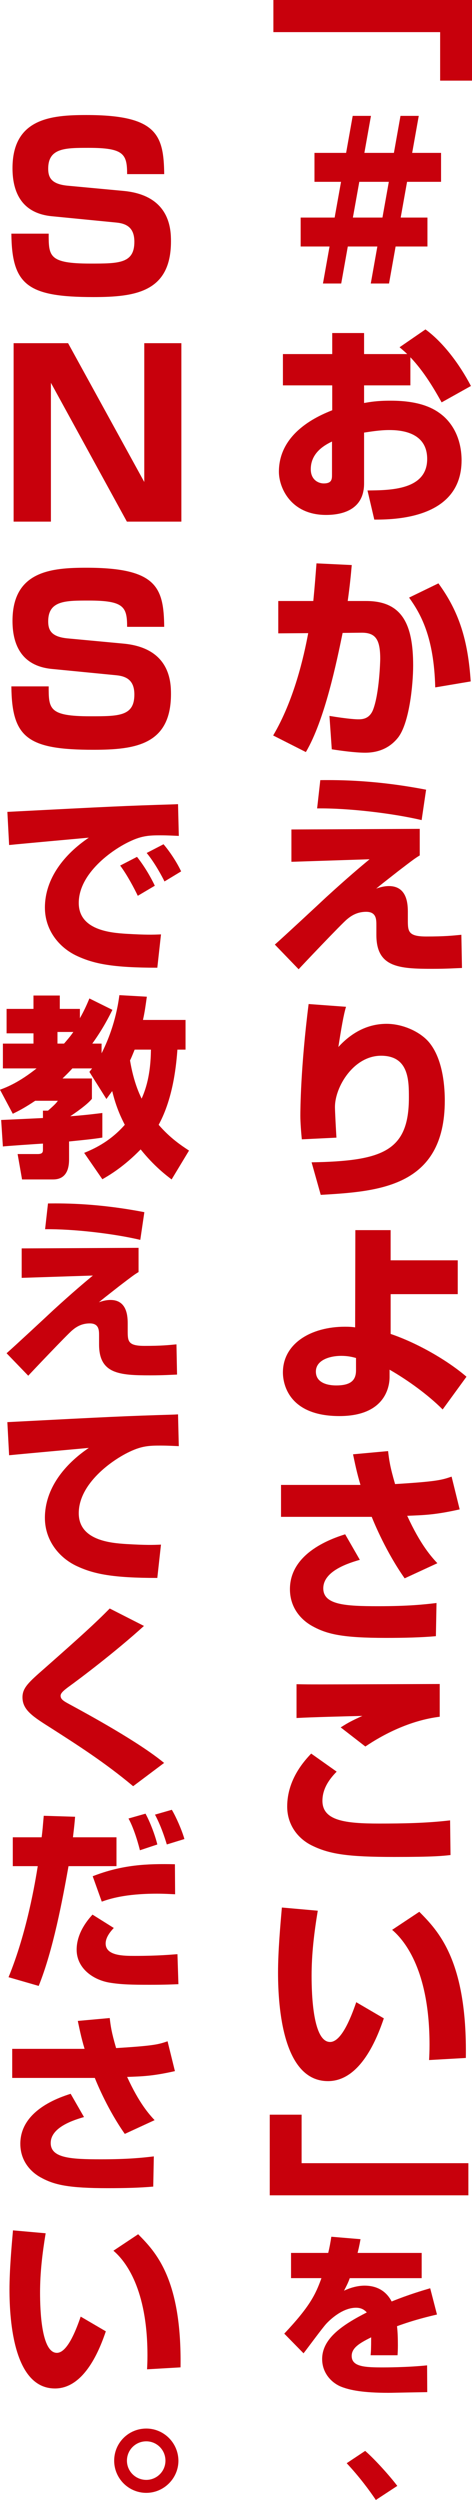
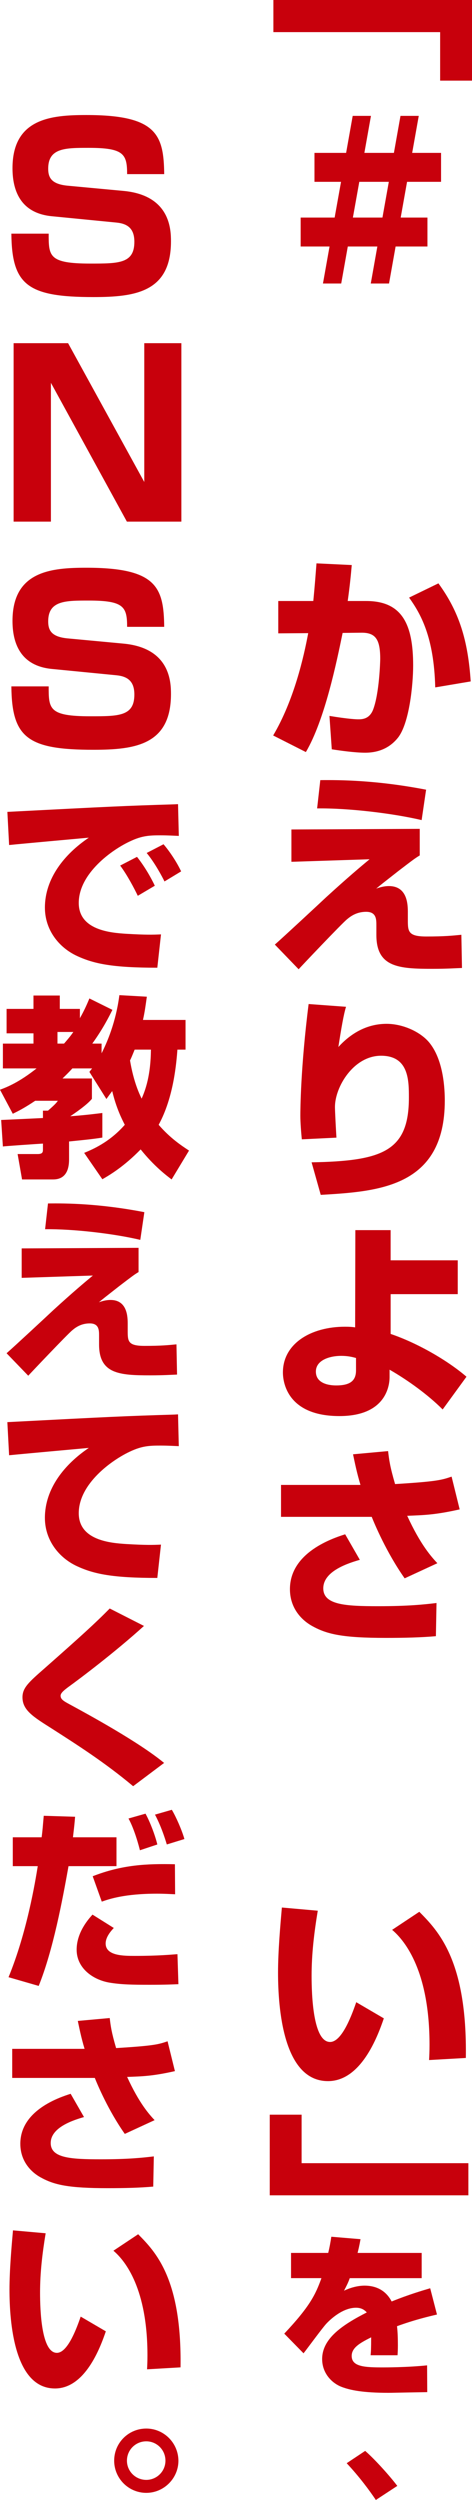
<svg xmlns="http://www.w3.org/2000/svg" version="1.1" id="レイヤー_1" x="0px" y="0px" width="47.449px" height="250.927px" viewBox="0 0 47.449 250.927" enable-background="new 0 0 47.449 250.927" xml:space="preserve">
  <polyline fill="#C8000C" points="44.246,8.094 44.246,3.225 27.483,3.225 27.483,0 47.449,0 47.449,8.094 44.246,8.094 " />
  <path fill="#C8000C" d="M34.794,15.346l0.662-3.715h1.836l-0.662,3.715h2.968l0.662-3.715h1.837l-0.662,3.715h2.903v2.905h-3.417  l-0.64,3.587h2.689v2.904H39.77l-0.662,3.715h-1.835l0.661-3.715h-2.97l-0.662,3.715h-1.836l0.662-3.715h-2.904v-2.904h3.416  l0.643-3.587h-2.67v-2.905H34.794 M38.446,21.838l0.641-3.587h-2.968l-0.643,3.587H38.446z" />
-   <path fill="#C8000C" d="M42.771,33.063c1.754,1.28,3.397,3.438,4.571,5.679l-2.946,1.645c-0.749-1.344-1.775-3.097-3.141-4.527v2.82  H36.6v1.771c0.599-0.105,1.28-0.234,2.67-0.234c3.075,0,4.483,0.832,5.339,1.58c1.602,1.453,1.793,3.459,1.793,4.399  c0,5.937-6.896,5.958-8.775,5.958l-0.684-2.925c2.24-0.022,6-0.022,6-3.161c0-2.756-2.754-2.903-3.823-2.903  c-0.96,0-1.921,0.17-2.52,0.255v5.104c0,2.733-2.327,3.162-3.823,3.162c-3.543,0-4.74-2.734-4.74-4.336  c0-3.993,4.08-5.66,5.361-6.173V38.68h-4.957v-3.141h4.957v-2.112H36.6v2.112h4.336c-0.192-0.191-0.343-0.32-0.769-0.684  L42.771,33.063 M33.375,44.316c-0.556,0.277-2.134,1.025-2.134,2.777c0,1.088,0.788,1.43,1.302,1.43  c0.832,0,0.832-0.448,0.832-0.896V44.316z" />
  <path fill="#C8000C" d="M35.361,56.715c-0.084,0.984-0.193,2.095-0.406,3.609h1.857c3.609,0,4.721,2.328,4.721,6.471  c0,1.922-0.385,5.831-1.537,7.262c-0.6,0.746-1.602,1.494-3.289,1.494c-1.025,0-2.541-0.214-3.354-0.342l-0.234-3.352  c1.922,0.32,2.734,0.342,2.883,0.342c0.363,0,1.111,0,1.494-0.941c0.643-1.644,0.727-4.932,0.727-5.123  c0-1.967-0.47-2.65-1.922-2.629l-1.857,0.021c-0.6,2.905-1.795,8.734-3.695,11.96l-3.289-1.666c2.096-3.545,3.077-7.88,3.523-10.271  l-3.009,0.021v-3.247h3.522c0.17-1.771,0.214-2.434,0.32-3.779L35.361,56.715 M43.753,68.996c-0.129-5.062-1.452-7.369-2.628-9.014  l2.948-1.43c2.093,2.861,2.969,5.723,3.246,9.844L43.753,68.996z" />
  <path fill="#C8000C" d="M42.195,83.193v2.668c-0.492,0.301-0.662,0.429-2.115,1.539c-1.58,1.237-1.75,1.365-2.262,1.793  c0.299-0.107,0.746-0.256,1.28-0.256C41,88.938,41,90.881,41,91.605v0.728c0,1.151,0.021,1.665,1.857,1.665  c1.838,0,2.626-0.086,3.523-0.172l0.062,3.332c-0.618,0.021-1.494,0.085-2.968,0.085c-3.373,0-5.638-0.147-5.638-3.395v-0.982  c0-0.577,0-1.346-1.025-1.346c-0.896,0-1.494,0.386-1.921,0.747c-0.512,0.405-4.784,4.912-4.869,5.02l-2.392-2.477  c0.832-0.727,4.441-4.08,5.168-4.762c2.199-2.008,3.48-3.077,4.355-3.803l-7.857,0.256v-3.245L42.195,83.193 M42.386,82.316  c-2.883-0.682-7.389-1.217-10.507-1.174l0.32-2.84c1.987-0.021,5.659,0,10.636,0.961L42.386,82.316z" />
  <path fill="#C8000C" d="M34.785,101.053c-0.235,0.77-0.449,1.988-0.77,4.037c1.303-1.43,2.928-2.327,4.848-2.327  c1.666,0,3.482,0.833,4.357,1.964c1.387,1.773,1.494,4.636,1.494,5.744c0,8.734-6.748,9.119-12.471,9.461l-0.92-3.268  c7.135-0.127,9.782-1.111,9.782-6.491c0-1.71,0-4.207-2.798-4.207c-2.755,0-4.635,3.118-4.635,5.147c0,0.404,0.107,2.433,0.15,3.074  l-3.479,0.17c-0.065-0.596-0.15-1.707-0.15-2.35c0-0.596,0.022-4.847,0.832-11.231L34.785,101.053" />
  <path fill="#C8000C" d="M46.018,129.896H39.27v3.993c2.776,0.941,5.786,2.713,7.624,4.295l-2.394,3.287  c-1.493-1.495-3.545-2.967-5.337-3.993v0.728c0,0.32,0.041,3.928-5.041,3.928c-4.976,0-5.682-3.074-5.682-4.379  c0-2.902,2.822-4.59,6.236-4.59c0.492,0,0.728,0.021,1.025,0.065l0.022-9.76h3.545v3.03h6.748V129.896 M35.789,136.304  c-0.384-0.106-0.832-0.214-1.494-0.214c-1.111,0-2.541,0.406-2.541,1.58c0,1.389,1.771,1.389,2.049,1.389  c1.475,0,1.986-0.533,1.986-1.516V136.304z" />
  <path fill="#C8000C" d="M39.013,145.648c0.106,0.897,0.191,1.559,0.703,3.311c4.188-0.258,4.68-0.406,5.682-0.748l0.812,3.289  c-2.477,0.555-3.59,0.576-5.274,0.643c1.343,2.924,2.435,4.119,3.03,4.76l-3.287,1.518c-1.836-2.606-3.031-5.468-3.311-6.172H28.25  v-3.205h7.987c-0.384-1.279-0.575-2.262-0.747-3.074L39.013,145.648 M36.173,156.562c-1.11,0.32-3.674,1.108-3.674,2.861  c0,1.666,2.222,1.794,5.531,1.794c3.012,0,4.612-0.172,5.852-0.321l-0.063,3.331c-1.474,0.128-3.075,0.172-5.019,0.172  c-4.357,0-5.917-0.364-7.389-1.176c-1.133-0.618-2.265-1.836-2.265-3.715c0-3.718,4.356-5.126,5.552-5.509L36.173,156.562z" />
-   <path fill="#C8000C" d="M33.843,177.822c-0.49,0.514-1.43,1.516-1.43,2.928c0,2.005,2.308,2.283,5.703,2.283  c2.391,0,4.783-0.041,7.131-0.32l0.043,3.482c-0.79,0.085-1.624,0.191-5.656,0.191c-4.699,0-6.557-0.278-8.373-1.195  c-1.324-0.684-2.391-2.029-2.391-3.865c0-2.754,1.77-4.634,2.412-5.317L33.843,177.822 M44.203,172.313  c-2.969,0.363-5.682,1.772-7.474,2.989l-2.479-1.92c0.705-0.449,1.09-0.664,2.179-1.154c-1.603,0.041-5.21,0.129-6.62,0.213v-3.395  c1.048,0.02,1.152,0.02,2.605,0.02c1.859,0,11.639-0.041,11.789-0.041V172.313z" />
  <path fill="#C8000C" d="M31.945,191.781c-0.363,2.199-0.621,4.314-0.621,6.535c0,1.942,0.152,6.641,1.859,6.641  c1.09,0,2.029-2.242,2.629-3.993l2.774,1.622c-0.641,1.88-2.306,6.301-5.616,6.301c-4.506,0-5.02-7.326-5.02-10.891  c0-2.199,0.238-4.828,0.386-6.535L31.945,191.781 M43.135,206.771c0.021-0.427,0.044-0.875,0.044-1.537  c0-7.281-2.394-10.378-3.759-11.532l2.732-1.813c1.923,1.943,4.825,4.912,4.678,14.672L43.135,206.771z" />
  <polyline fill="#C8000C" points="30.32,212.254 30.32,217.122 47.085,217.122 47.085,220.348 27.117,220.348 27.117,212.254   30.32,212.254 " />
  <path fill="#C8000C" d="M36.243,224.75c-0.138,0.769-0.21,1.031-0.296,1.381h6.443v2.531h-7.23  c-0.156,0.455-0.332,0.787-0.576,1.259c1.066-0.508,1.904-0.508,2.062-0.508c0.767,0,2.008,0.21,2.725,1.591  c1.729-0.699,3.108-1.101,3.875-1.328l0.682,2.637c-0.891,0.211-2.234,0.525-4.018,1.172c0.072,0.594,0.088,1.31,0.088,1.92  c0,0.42-0.016,0.718-0.034,0.996h-2.707c0.034-0.383,0.054-0.664,0.054-1.8c-1.067,0.543-1.957,1.014-1.957,1.869  c0,1.101,1.361,1.151,3.178,1.151c0.176,0,2.411,0,4.402-0.207l0.016,2.689c-3.161,0.052-3.509,0.069-3.895,0.069  c-2.566,0-3.842-0.263-4.715-0.595c-0.996-0.383-1.956-1.379-1.956-2.794c0-2.079,2.062-3.44,4.487-4.68  c-0.296-0.332-0.646-0.472-1.082-0.472c-1.361,0-2.621,1.205-3.004,1.624c-0.401,0.437-1.938,2.533-2.271,2.952l-1.938-1.975  c2.584-2.742,3.145-3.93,3.738-5.572h-3.057v-2.531h3.738c0.139-0.576,0.226-1.064,0.312-1.624L36.243,224.75" />
  <path fill="#C8000C" d="M37.783,250.927c-0.67-0.997-1.666-2.336-2.932-3.69L36.71,246c1.057,0.923,2.545,2.604,3.229,3.514  L37.783,250.927" />
  <path fill="#C8000C" d="M17.976,83.903c-0.449-0.021-1.128-0.06-1.85-0.06c-1.108,0-1.848,0.039-3.014,0.585  c-1.83,0.836-5.195,3.229-5.195,6.204c0,2.764,3.288,2.996,4.766,3.094c2.004,0.116,2.684,0.096,3.502,0.059l-0.37,3.346  c-4.494,0-6.381-0.389-8.092-1.188c-1.79-0.836-3.209-2.587-3.209-4.844c0-2.936,1.964-5.369,4.415-7.022  c-1.265,0.118-6.886,0.622-8.013,0.741L0.741,81.49c10.524-0.543,11.69-0.603,16.806-0.759l0.35-0.018L17.976,83.903 M13.852,89.914  c-0.352-0.738-1.071-2.101-1.771-3.035l1.691-0.875c0.7,0.875,1.361,1.984,1.791,2.898L13.852,89.914z M16.536,88.474  c-0.196-0.407-0.953-1.848-1.791-2.859l1.694-0.876c0.603,0.702,1.322,1.771,1.769,2.724L16.536,88.474z" />
  <path fill="#C8000C" d="M8.461,115.717c0.838-0.35,2.529-1.049,4.084-2.819c-0.291-0.565-0.855-1.673-1.265-3.385  c-0.233,0.312-0.447,0.603-0.583,0.798l-1.711-2.723c0.154-0.195,0.213-0.272,0.273-0.35H7.274c-0.154,0.174-0.387,0.427-0.99,1.01  H9.24v2.043c-0.486,0.604-1.711,1.439-2.18,1.751c1.75-0.136,2.586-0.253,3.229-0.33v2.47c-0.973,0.154-1.808,0.234-3.346,0.39  v1.731c0,0.504,0,2.08-1.595,2.08H2.217l-0.447-2.549h2.021c0.526,0,0.526-0.232,0.526-0.486v-0.564  c-0.37,0.021-3.869,0.254-4.027,0.292l-0.174-2.663c0.116,0,3.812-0.177,4.201-0.196v-0.739h0.506  c0.701-0.602,0.875-0.816,0.992-0.992H3.539c-1.049,0.702-1.691,1.032-2.254,1.305L0,109.377c0.682-0.254,1.887-0.72,3.677-2.139  H0.291v-2.49h3.075v-1.031H0.662v-2.452h2.703v-1.342h2.646v1.342h2.021v0.935c0.391-0.699,0.642-1.225,0.954-1.984l2.314,1.146  c-0.35,0.701-0.933,1.869-2.022,3.387h0.933v0.973c1.282-2.529,1.654-4.806,1.79-5.838l2.761,0.156  c-0.115,0.799-0.194,1.461-0.39,2.334h4.28v2.979h-0.816c-0.099,1.225-0.35,4.744-1.887,7.546c1.166,1.342,2.255,2.062,3.053,2.587  l-1.75,2.898c-0.563-0.429-1.769-1.342-3.112-3.016c-1.672,1.712-3.073,2.55-3.851,2.996L8.461,115.717 M5.778,103.58v1.168h0.66  c0.545-0.622,0.759-0.914,0.935-1.168H5.778z M13.538,105.352c-0.233,0.562-0.33,0.816-0.467,1.088  c0.37,2.197,0.955,3.385,1.166,3.832c0.39-0.875,0.915-2.354,0.935-4.92H13.538z" />
  <path fill="#C8000C" d="M13.929,125.246v2.433c-0.449,0.271-0.604,0.39-1.927,1.399c-1.438,1.127-1.595,1.244-2.061,1.634  c0.271-0.097,0.68-0.233,1.166-0.233c1.731,0,1.731,1.771,1.731,2.433v0.661c0,1.05,0.02,1.516,1.691,1.516  c1.674,0,2.393-0.076,3.211-0.155l0.058,3.035c-0.563,0.02-1.362,0.077-2.703,0.077c-3.073,0-5.136-0.137-5.136-3.093v-0.895  c0-0.526,0-1.226-0.933-1.226c-0.816,0-1.362,0.35-1.751,0.682c-0.466,0.369-4.357,4.474-4.435,4.57l-2.179-2.256  c0.759-0.662,4.047-3.715,4.709-4.338c2.001-1.828,3.169-2.8,3.966-3.462l-7.157,0.233v-2.957L13.929,125.246 M14.103,124.449  c-2.626-0.624-6.73-1.108-9.57-1.07l0.291-2.587c1.81-0.021,5.155,0,9.688,0.876L14.103,124.449z" />
  <path fill="#C8000C" d="M17.974,145.154c-0.449-0.02-1.128-0.059-1.848-0.059c-1.108,0-1.85,0.039-3.016,0.582  c-1.828,0.838-5.193,3.229-5.193,6.207c0,2.761,3.286,2.994,4.766,3.093c2.002,0.116,2.684,0.097,3.5,0.058l-0.369,3.346  c-4.494,0-6.379-0.39-8.09-1.186c-1.79-0.836-3.211-2.588-3.211-4.844c0-2.938,1.966-5.369,4.415-7.023  c-1.263,0.117-6.884,0.623-8.013,0.739l-0.176-3.325c10.524-0.546,11.69-0.604,16.806-0.76l0.352-0.02L17.974,145.154" />
  <path fill="#C8000C" d="M13.384,179.285c-2.879-2.413-5.738-4.221-8.228-5.818c-1.848-1.165-2.897-1.827-2.897-3.109  c0-0.955,0.64-1.52,2.217-2.901c3.616-3.188,5.077-4.511,6.555-6.009l3.442,1.75c-2.877,2.607-6.359,5.233-7.625,6.146  c-0.33,0.252-0.757,0.564-0.757,0.857c0,0.387,0.35,0.562,0.992,0.912c1.828,0.992,6.904,3.756,9.414,5.836L13.384,179.285" />
  <path fill="#C8000C" d="M7.548,182.35c-0.057,0.739-0.079,0.896-0.213,2.062h4.375v2.897H6.889  c-0.605,3.365-1.538,8.404-2.998,12.022l-3.033-0.875c1.848-4.494,2.684-9.57,2.937-11.147H1.285v-2.897h2.898  c0.099-0.701,0.117-1.088,0.214-2.159L7.548,182.35 M11.439,193.514c-0.273,0.293-0.818,0.896-0.818,1.559  c0,1.244,1.81,1.244,2.958,1.244c2.353,0,3.715-0.137,4.26-0.174l0.097,3.014c-0.545,0.02-1.265,0.059-2.879,0.059  c-1.771,0-2.859-0.02-4.047-0.215c-1.711-0.291-3.306-1.479-3.306-3.307c0-1.75,1.206-3.092,1.595-3.521L11.439,193.514z   M17.604,190.131c-0.506-0.02-1.049-0.059-1.828-0.059c-3.209,0-4.766,0.525-5.545,0.799l-0.913-2.55  c2.996-1.168,5.466-1.265,8.266-1.205L17.604,190.131z M14.065,185.715c-0.097-0.409-0.545-2.101-1.148-3.189l1.711-0.486  c0.488,0.894,0.972,2.197,1.188,3.093L14.065,185.715z M16.769,185.132c-0.486-1.614-0.935-2.509-1.188-2.995l1.693-0.486  c0.429,0.719,1.012,2.043,1.265,2.937L16.769,185.132z" />
  <path fill="#C8000C" d="M11.03,202.553c0.097,0.816,0.174,1.419,0.642,3.016c3.812-0.234,4.259-0.369,5.173-0.682l0.739,2.996  c-2.257,0.506-3.269,0.525-4.804,0.582c1.225,2.666,2.217,3.755,2.762,4.338l-2.996,1.381c-1.674-2.373-2.762-4.979-3.016-5.619  H1.227v-2.919h7.274c-0.35-1.168-0.523-2.062-0.68-2.802L11.03,202.553 M8.444,212.492c-1.012,0.293-3.346,1.012-3.346,2.606  c0,1.518,2.023,1.634,5.037,1.634c2.743,0,4.201-0.156,5.329-0.292l-0.059,3.033c-1.34,0.118-2.8,0.158-4.571,0.158  c-3.966,0-5.387-0.332-6.728-1.071c-1.032-0.562-2.063-1.674-2.063-3.385c0-3.385,3.97-4.668,5.059-5.018L8.444,212.492z" />
  <path fill="#C8000C" d="M4.59,224.157c-0.33,2.001-0.563,3.929-0.563,5.952c0,1.77,0.134,6.051,1.691,6.051  c0.992,0,1.85-2.044,2.393-3.639L10.639,234c-0.583,1.711-2.101,5.736-5.114,5.736c-4.104,0-4.572-6.672-4.572-9.918  c0-2.006,0.215-4.398,0.352-5.953L4.59,224.157 M14.783,237.812c0.02-0.39,0.04-0.798,0.04-1.401c0-6.633-2.18-9.453-3.422-10.502  l2.488-1.654c1.753,1.771,4.396,4.474,4.26,13.361L14.783,237.812z" />
  <path fill="#C8000C" d="M17.937,246.984c0,1.771-1.46,3.229-3.231,3.229c-1.788,0-3.229-1.458-3.229-3.229  c0-1.809,1.46-3.227,3.229-3.227C16.457,243.758,17.917,245.176,17.937,246.984 M12.761,246.984c0,1.07,0.875,1.927,1.944,1.927  c1.051,0,1.927-0.856,1.927-1.927c0-1.089-0.875-1.944-1.927-1.944C13.637,245.04,12.761,245.896,12.761,246.984z" />
  <path fill="#C8000C" d="M12.779,17.479c0-2.023-0.342-2.639-3.865-2.639c-2.342,0-4.069,0-4.069,2.091  c0,0.909,0.342,1.546,1.933,1.706l5.614,0.523c4.727,0.431,4.796,3.887,4.796,5.066c0,5.092-3.59,5.592-7.795,5.592  c-6.614,0-8.205-1.203-8.25-6.365h3.75c0,2.252,0,3.002,4.182,3.002c2.863,0,4.432,0,4.432-2.184c0-1.294-0.638-1.817-1.796-1.93  l-6.501-0.637c-3.272-0.318-3.954-2.75-3.954-4.82c0-5.022,3.932-5.339,7.432-5.339c7.068,0,7.774,1.976,7.819,5.933H12.779" />
  <polyline fill="#C8000C" points="6.845,34.446 14.504,48.38 14.504,34.446 18.233,34.446 18.233,52.357 12.755,52.357 5.118,38.424   5.118,52.357 1.368,52.357 1.368,34.446 6.845,34.446 " />
  <path fill="#C8000C" d="M12.779,62.918c0-2.023-0.342-2.639-3.865-2.639c-2.342,0-4.069,0-4.069,2.093  c0,0.909,0.342,1.546,1.933,1.703l5.614,0.524c4.727,0.432,4.796,3.887,4.796,5.068c0,5.09-3.59,5.59-7.795,5.59  c-6.614,0-8.205-1.203-8.25-6.363h3.75c0,2.249,0,3,4.182,3c2.863,0,4.432,0,4.432-2.182c0-1.296-0.638-1.818-1.796-1.933  l-6.501-0.636c-3.272-0.318-3.954-2.751-3.954-4.818c0-5.022,3.932-5.341,7.432-5.341c7.068,0,7.774,1.978,7.819,5.933H12.779" />
</svg>